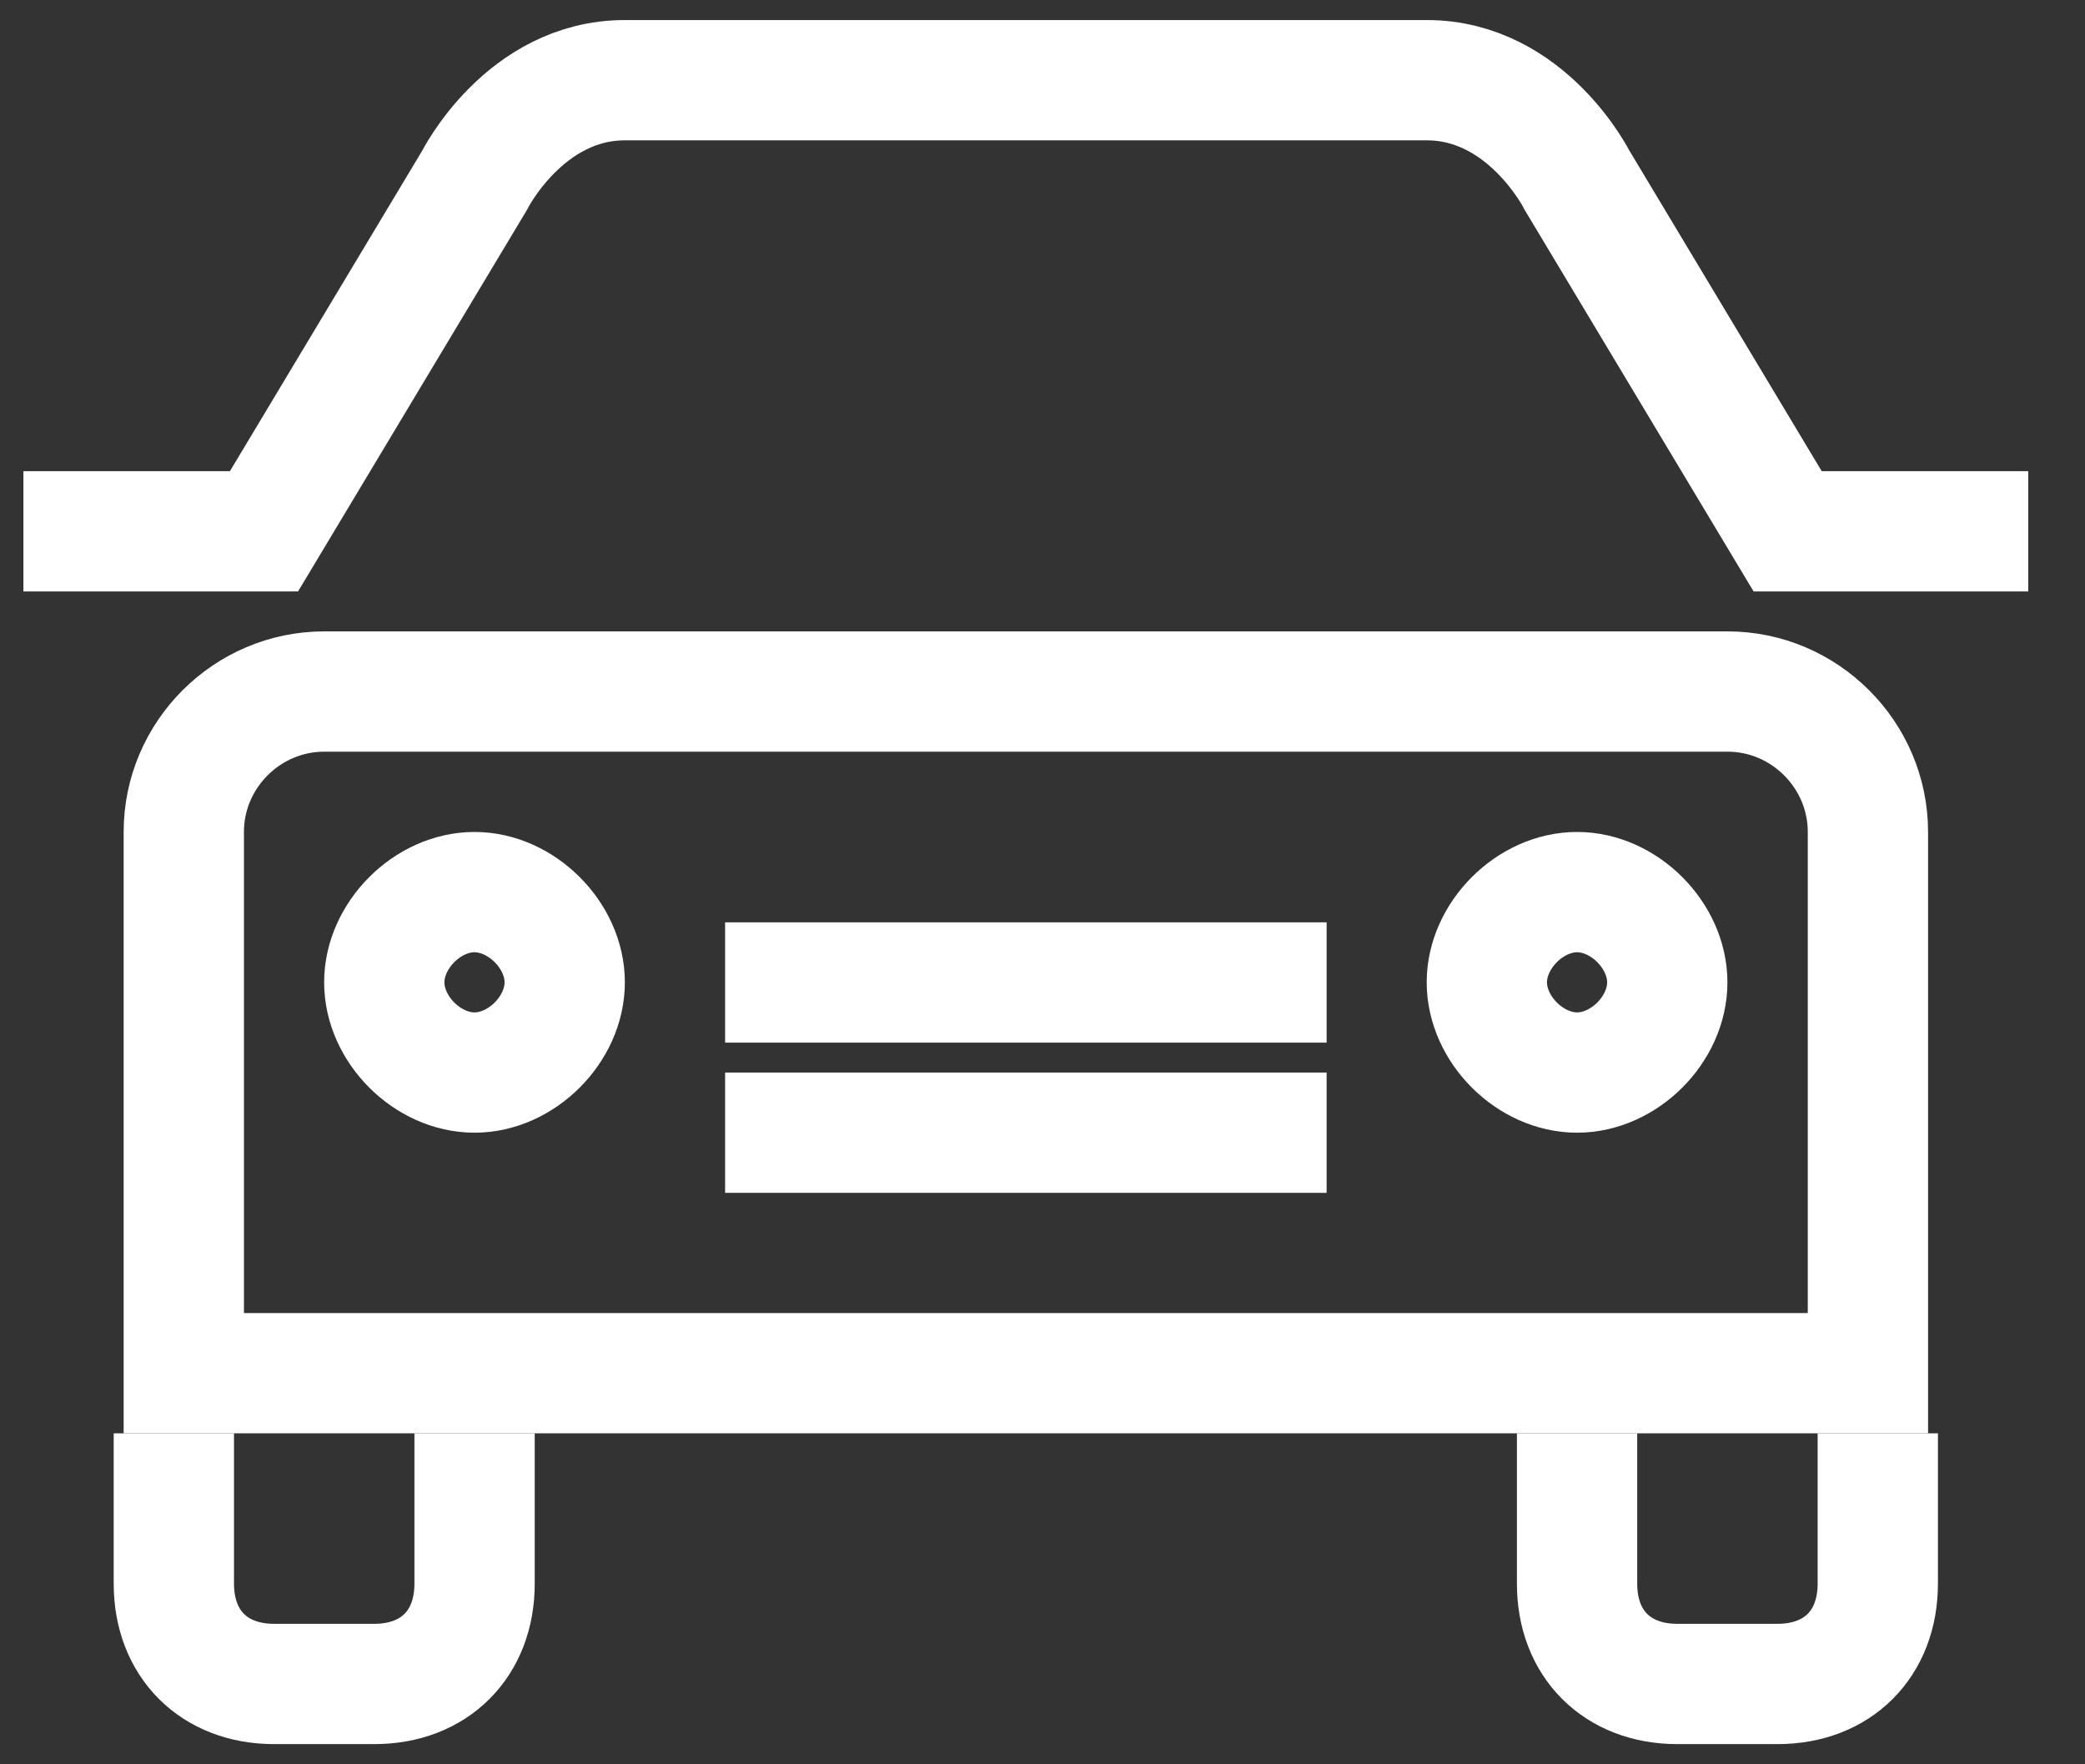
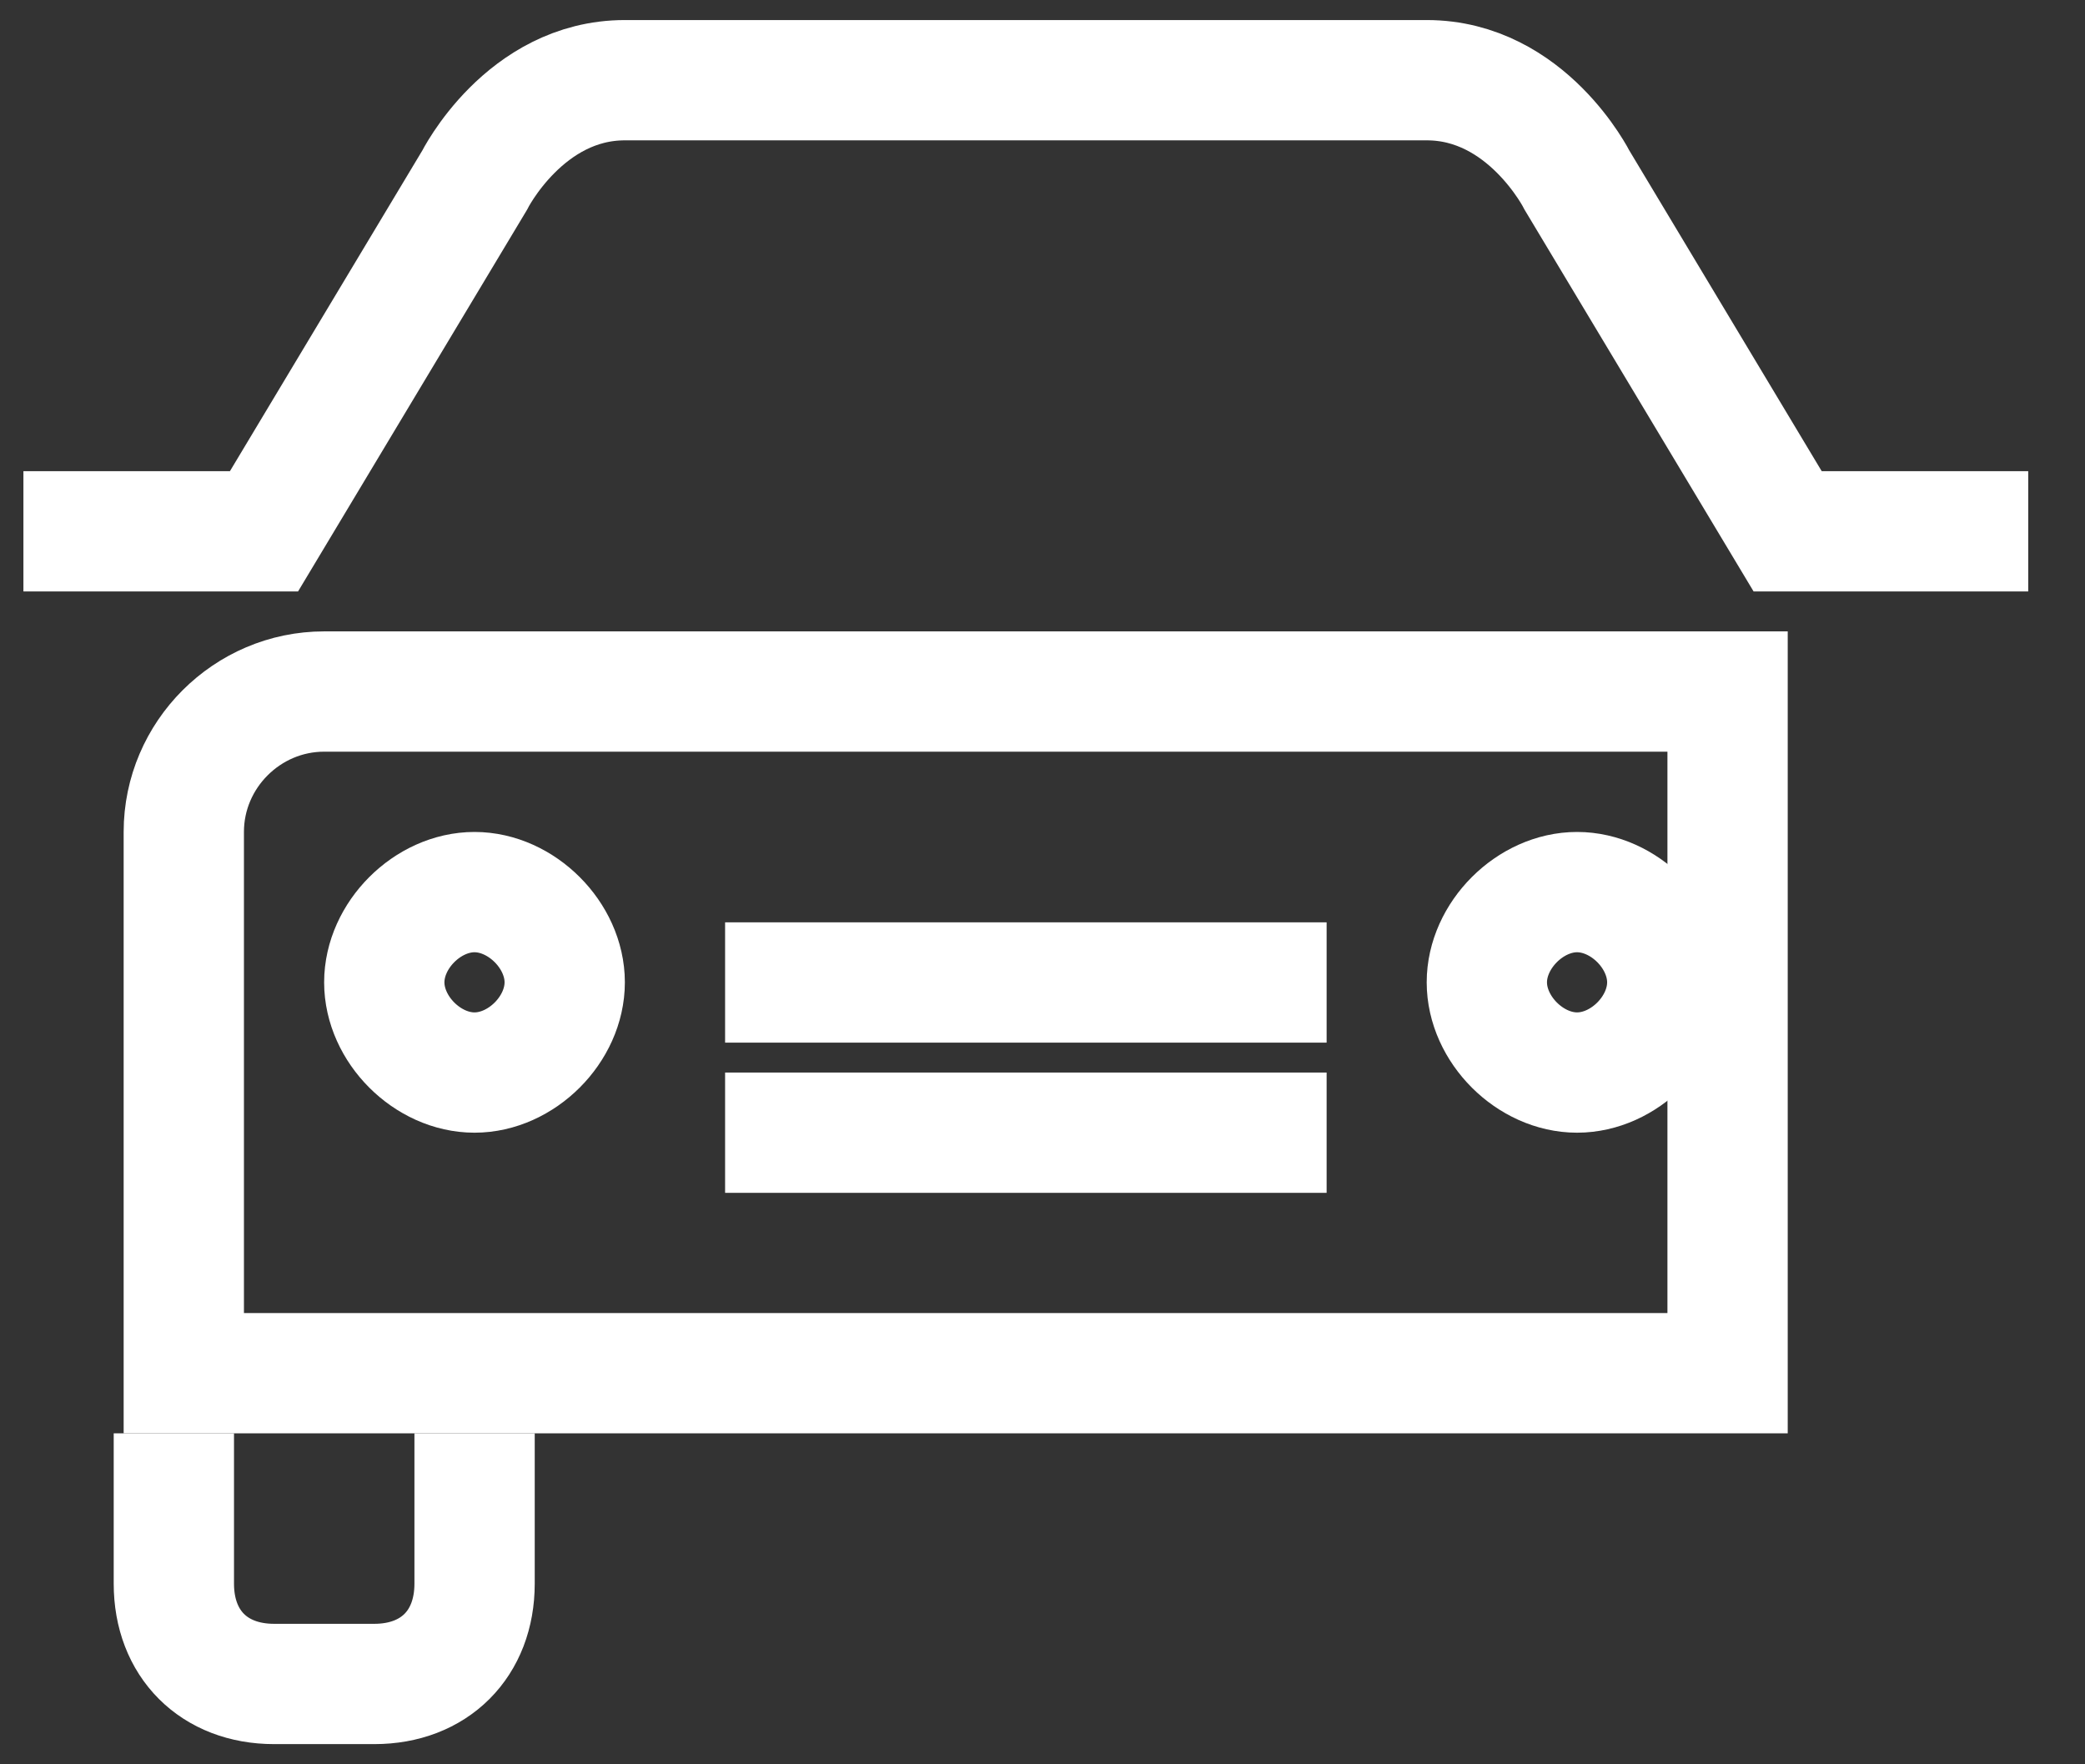
<svg xmlns="http://www.w3.org/2000/svg" width="26" height="22" viewBox="0 0 26 22" fill="none">
  <rect x="0" y="0" width="26" height="22" fill="#333333" stroke="none" />
  <path d="M4.792 12.249C4.792 11.664 5.331 11.124 5.917 11.124C6.502 11.124 7.042 11.664 7.042 12.249C7.042 12.835 6.502 13.374 5.917 13.374C5.331 13.374 4.792 12.835 4.792 12.249Z" stroke="white" stroke-width="1.5" />
  <path d="M18.541 12.249C18.541 11.664 19.081 11.124 19.666 11.124C20.252 11.124 20.791 11.664 20.791 12.249C20.791 12.835 20.252 13.374 19.666 13.374C19.081 13.374 18.541 12.835 18.541 12.249Z" stroke="white" stroke-width="1.5" />
-   <path d="M4.042 8.623H21.543C22.503 8.623 23.293 9.412 23.293 10.373V17.123H2.292V10.373C2.292 9.412 3.082 8.623 4.042 8.623Z" stroke="white" stroke-width="1.5" />
+   <path d="M4.042 8.623H21.543V17.123H2.292V10.373C2.292 9.412 3.082 8.623 4.042 8.623Z" stroke="white" stroke-width="1.5" />
  <path d="M5.918 17.873V19.748C5.918 20.498 5.418 20.998 4.668 20.998H3.418C2.668 20.998 2.168 20.498 2.168 19.748V17.873" stroke="white" stroke-width="1.5" stroke-miterlimit="10" />
-   <path d="M23.416 17.873V19.748C23.416 20.498 22.916 20.998 22.166 20.998H20.916C20.166 20.998 19.666 20.498 19.666 19.748V17.873" stroke="white" stroke-width="1.5" stroke-miterlimit="10" />
  <path d="M9.042 12.251H16.543" stroke="white" stroke-width="1.5" stroke-miterlimit="10" />
  <path d="M16.543 14.124H9.042" stroke="white" stroke-width="1.5" stroke-miterlimit="10" />
  <path d="M25.292 6.625H22.292L19.667 2.25C19.667 2.25 19.042 1 17.792 1H7.792C6.542 1 5.917 2.25 5.917 2.25L3.292 6.625H0.292" stroke="white" stroke-width="1.5" stroke-miterlimit="10" />
</svg>